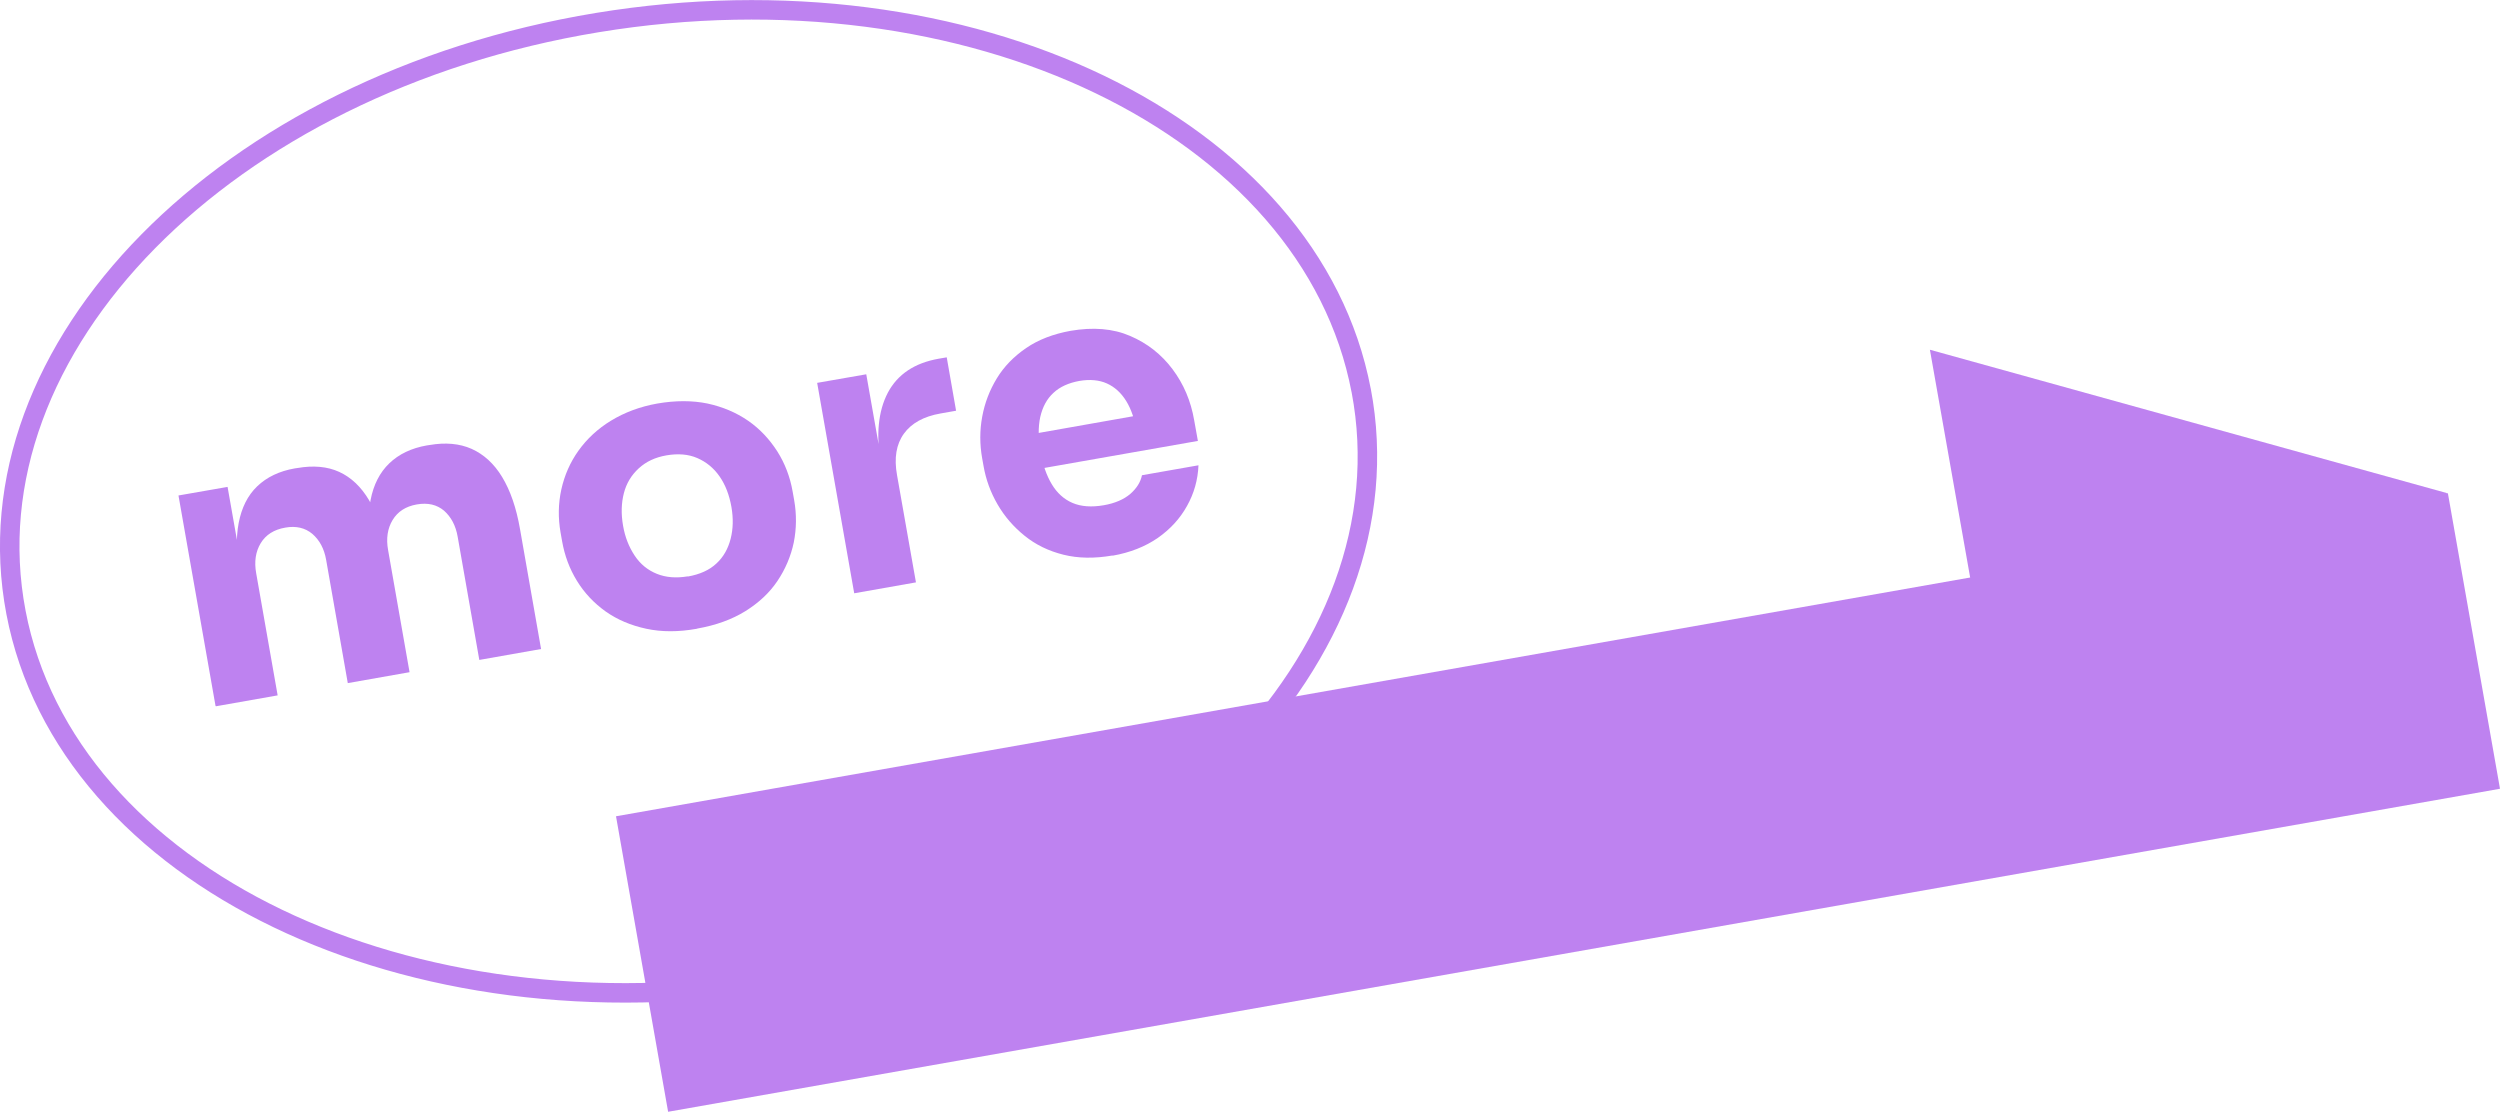
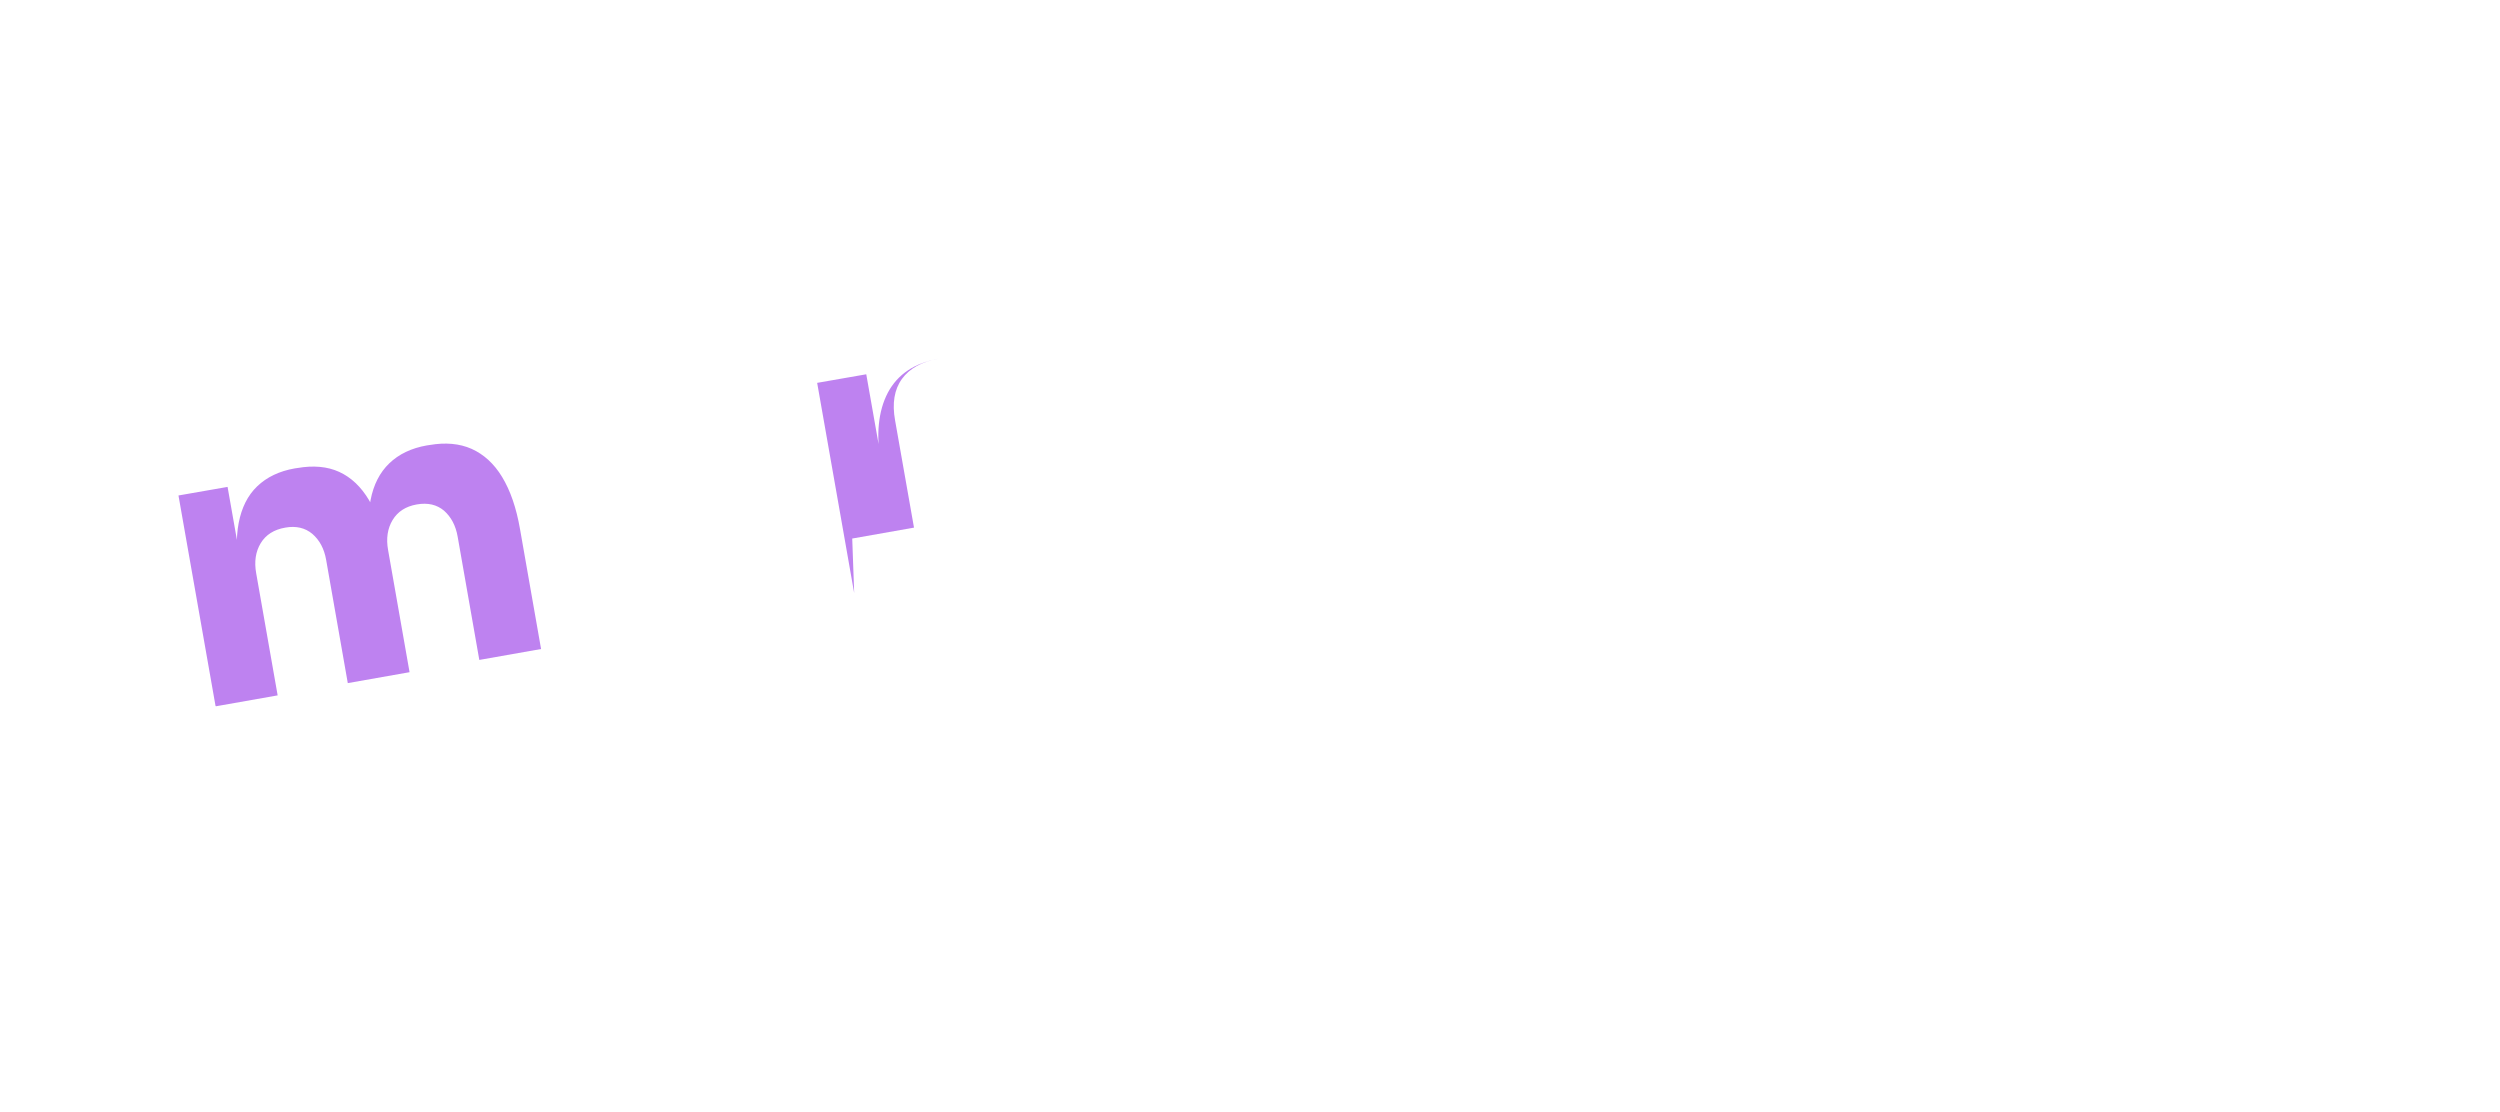
<svg xmlns="http://www.w3.org/2000/svg" id="_レイヤー_2" viewBox="0 0 128.31 57.07">
  <defs>
    <style>.cls-1{fill:none;stroke:#be82f0;stroke-miterlimit:10;}.cls-2{fill:#be82f0;}</style>
  </defs>
  <g id="text">
    <path class="cls-2" d="M11.06,36.22l-1.9-10.79,2.52-.44.82,4.65-.18.03c-.19-1.1-.22-2.05-.07-2.83.15-.78.46-1.41.95-1.88.49-.47,1.13-.78,1.93-.92l.14-.02c.81-.14,1.53-.08,2.14.2s1.12.76,1.53,1.45c.41.69.72,1.58.91,2.68l-.77.14c-.19-1.1-.22-2.05-.06-2.83.15-.78.47-1.41.96-1.88.49-.47,1.13-.78,1.93-.92l.14-.02c.81-.14,1.53-.08,2.16.2.62.28,1.15.76,1.56,1.44.42.69.73,1.58.92,2.68l1.08,6.15-3.17.56-1.11-6.32c-.1-.58-.34-1.02-.7-1.34-.37-.31-.83-.42-1.4-.32s-.98.37-1.24.8-.34.95-.23,1.55l1.1,6.26-3.17.56-1.11-6.32c-.1-.58-.34-1.02-.71-1.34-.37-.31-.84-.42-1.39-.32-.58.1-1,.37-1.26.8-.26.43-.34.95-.23,1.55l1.1,6.26-3.17.56Z" />
-     <path class="cls-2" d="M35.77,32.27c-.95.17-1.81.17-2.6,0-.79-.17-1.48-.46-2.09-.89-.6-.43-1.09-.95-1.47-1.57-.38-.62-.63-1.29-.76-2.03l-.08-.45c-.13-.75-.12-1.48.04-2.21.16-.72.45-1.39.88-1.99s.98-1.12,1.67-1.54,1.48-.72,2.38-.88c.93-.16,1.79-.16,2.57,0,.78.17,1.47.46,2.08.88s1.1.95,1.5,1.57c.4.63.66,1.32.79,2.06l.08.45c.13.74.12,1.46-.02,2.17-.15.71-.43,1.37-.84,1.98-.41.61-.96,1.12-1.65,1.55-.68.42-1.5.72-2.46.89ZM35.3,29.59c.62-.11,1.11-.33,1.47-.67.36-.33.6-.76.73-1.27.13-.51.14-1.05.04-1.63-.11-.62-.31-1.14-.61-1.57-.3-.43-.68-.74-1.14-.94-.46-.2-.99-.24-1.58-.14-.58.1-1.05.32-1.43.67s-.63.77-.76,1.27c-.13.5-.15,1.06-.04,1.68.1.58.3,1.08.59,1.52s.67.75,1.14.94c.47.19,1,.23,1.59.13Z" />
-     <path class="cls-2" d="M43.84,30.44l-1.9-10.79,2.52-.44.82,4.65h-.06c-.27-1.53-.15-2.76.35-3.71.5-.94,1.37-1.52,2.61-1.74l.41-.07.48,2.74-.79.14c-.87.15-1.5.5-1.89,1.04-.39.54-.51,1.25-.35,2.13l.97,5.5-3.17.56Z" />
-     <path class="cls-2" d="M57.1,28.51c-.92.16-1.76.15-2.52-.04-.76-.19-1.42-.51-1.99-.97-.57-.46-1.03-.99-1.39-1.61-.36-.62-.6-1.28-.72-1.97l-.07-.39c-.13-.72-.13-1.44,0-2.14.13-.71.38-1.36.75-1.97.37-.61.88-1.13,1.51-1.56.63-.43,1.39-.72,2.27-.88,1.16-.2,2.18-.12,3.06.26.89.38,1.61.95,2.18,1.71.57.76.94,1.63,1.11,2.62l.19,1.06-9.55,1.68-.32-1.79,7.64-1.35-.89,1.03c-.12-.66-.3-1.2-.56-1.62-.26-.42-.59-.72-.99-.9-.4-.18-.88-.22-1.41-.13-.55.1-1,.3-1.33.61-.34.31-.56.72-.68,1.24-.11.51-.11,1.12.02,1.81.11.64.3,1.19.57,1.64.27.45.62.77,1.06.96.44.19.98.23,1.61.12.58-.1,1.03-.3,1.36-.58.33-.29.53-.61.6-.96l2.9-.51c-.03.75-.23,1.45-.59,2.09-.36.65-.86,1.19-1.5,1.64-.64.44-1.41.75-2.32.91Z" />
-     <rect class="cls-2" x="32.23" y="33.49" width="95.47" height="15.4" transform="translate(-5.94 14.51) rotate(-10)" />
-     <polyline class="cls-2" points="125.63 25.32 99.05 17.95 101.8 33.51" />
-     <path class="cls-1" d="M69.86,20.03c2.59,13.57-10.76,27.12-29.83,30.27S3.41,45,.82,31.43C-1.77,17.86,11.58,4.3,30.65,1.16s36.62,5.3,39.21,18.88Z" />
+     <path class="cls-2" d="M43.84,30.44l-1.9-10.79,2.52-.44.82,4.65h-.06c-.27-1.53-.15-2.76.35-3.71.5-.94,1.37-1.52,2.61-1.74c-.87.15-1.5.5-1.89,1.04-.39.54-.51,1.25-.35,2.13l.97,5.5-3.17.56Z" />
  </g>
</svg>